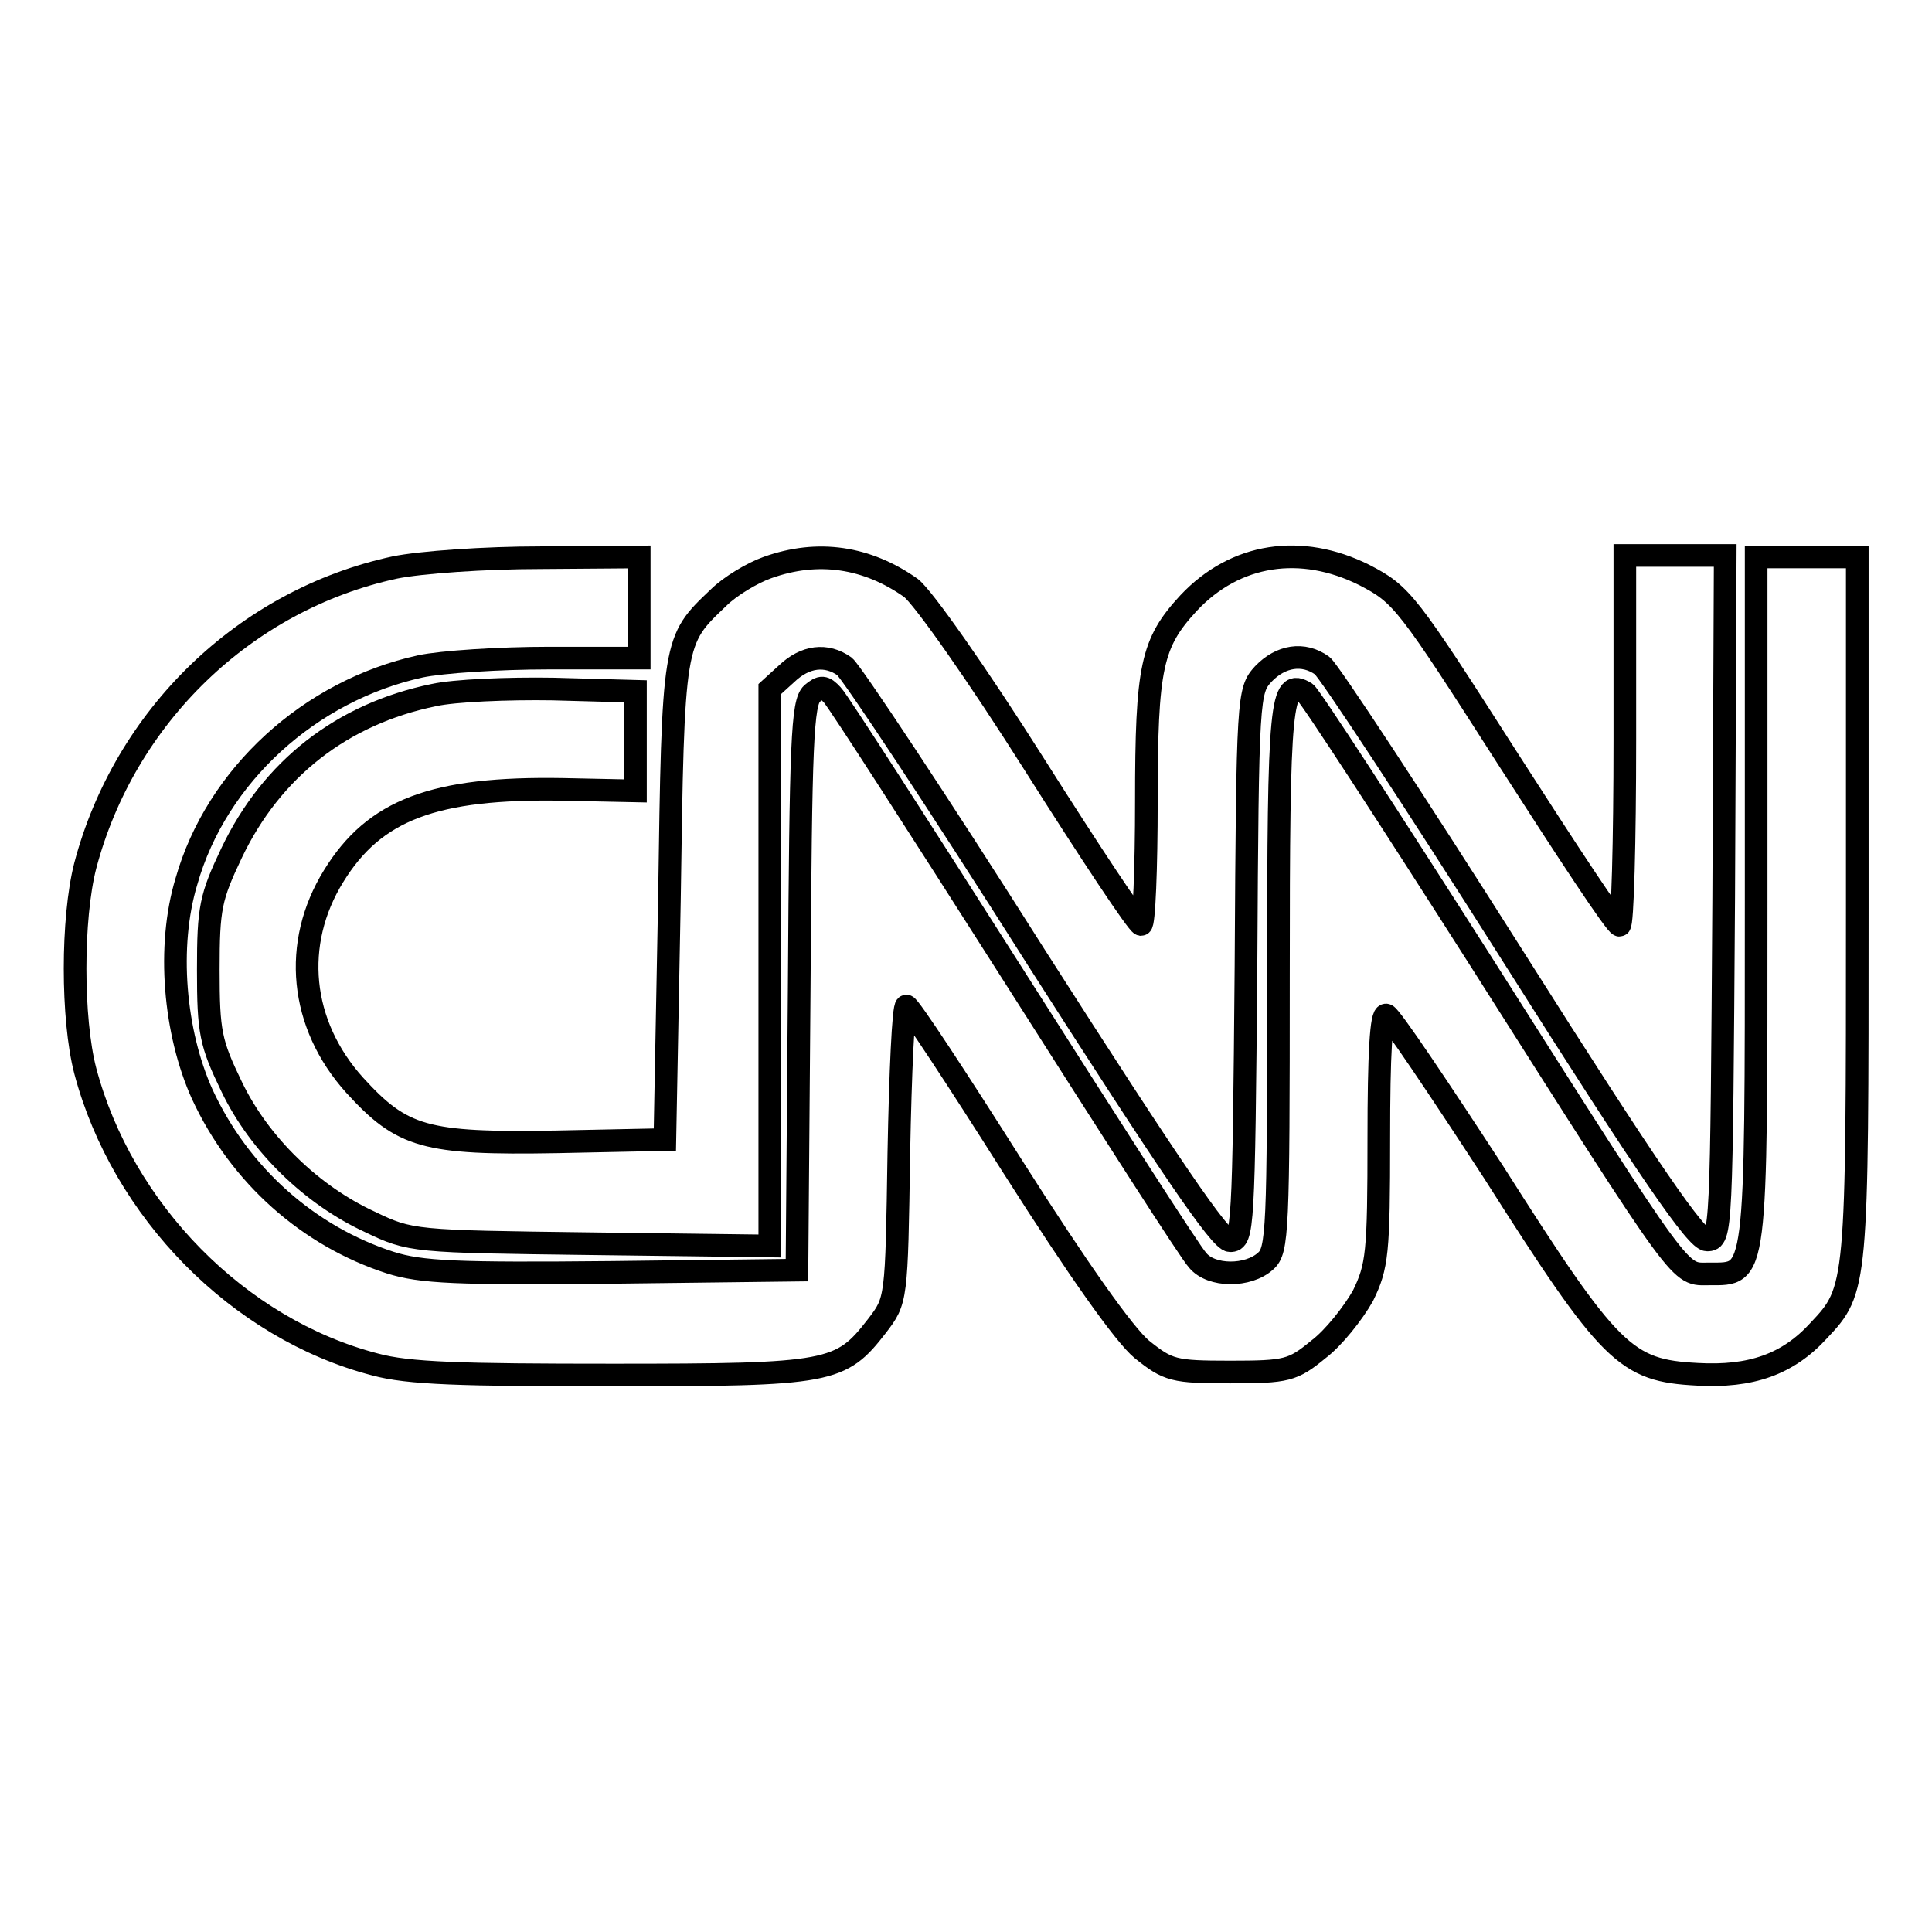
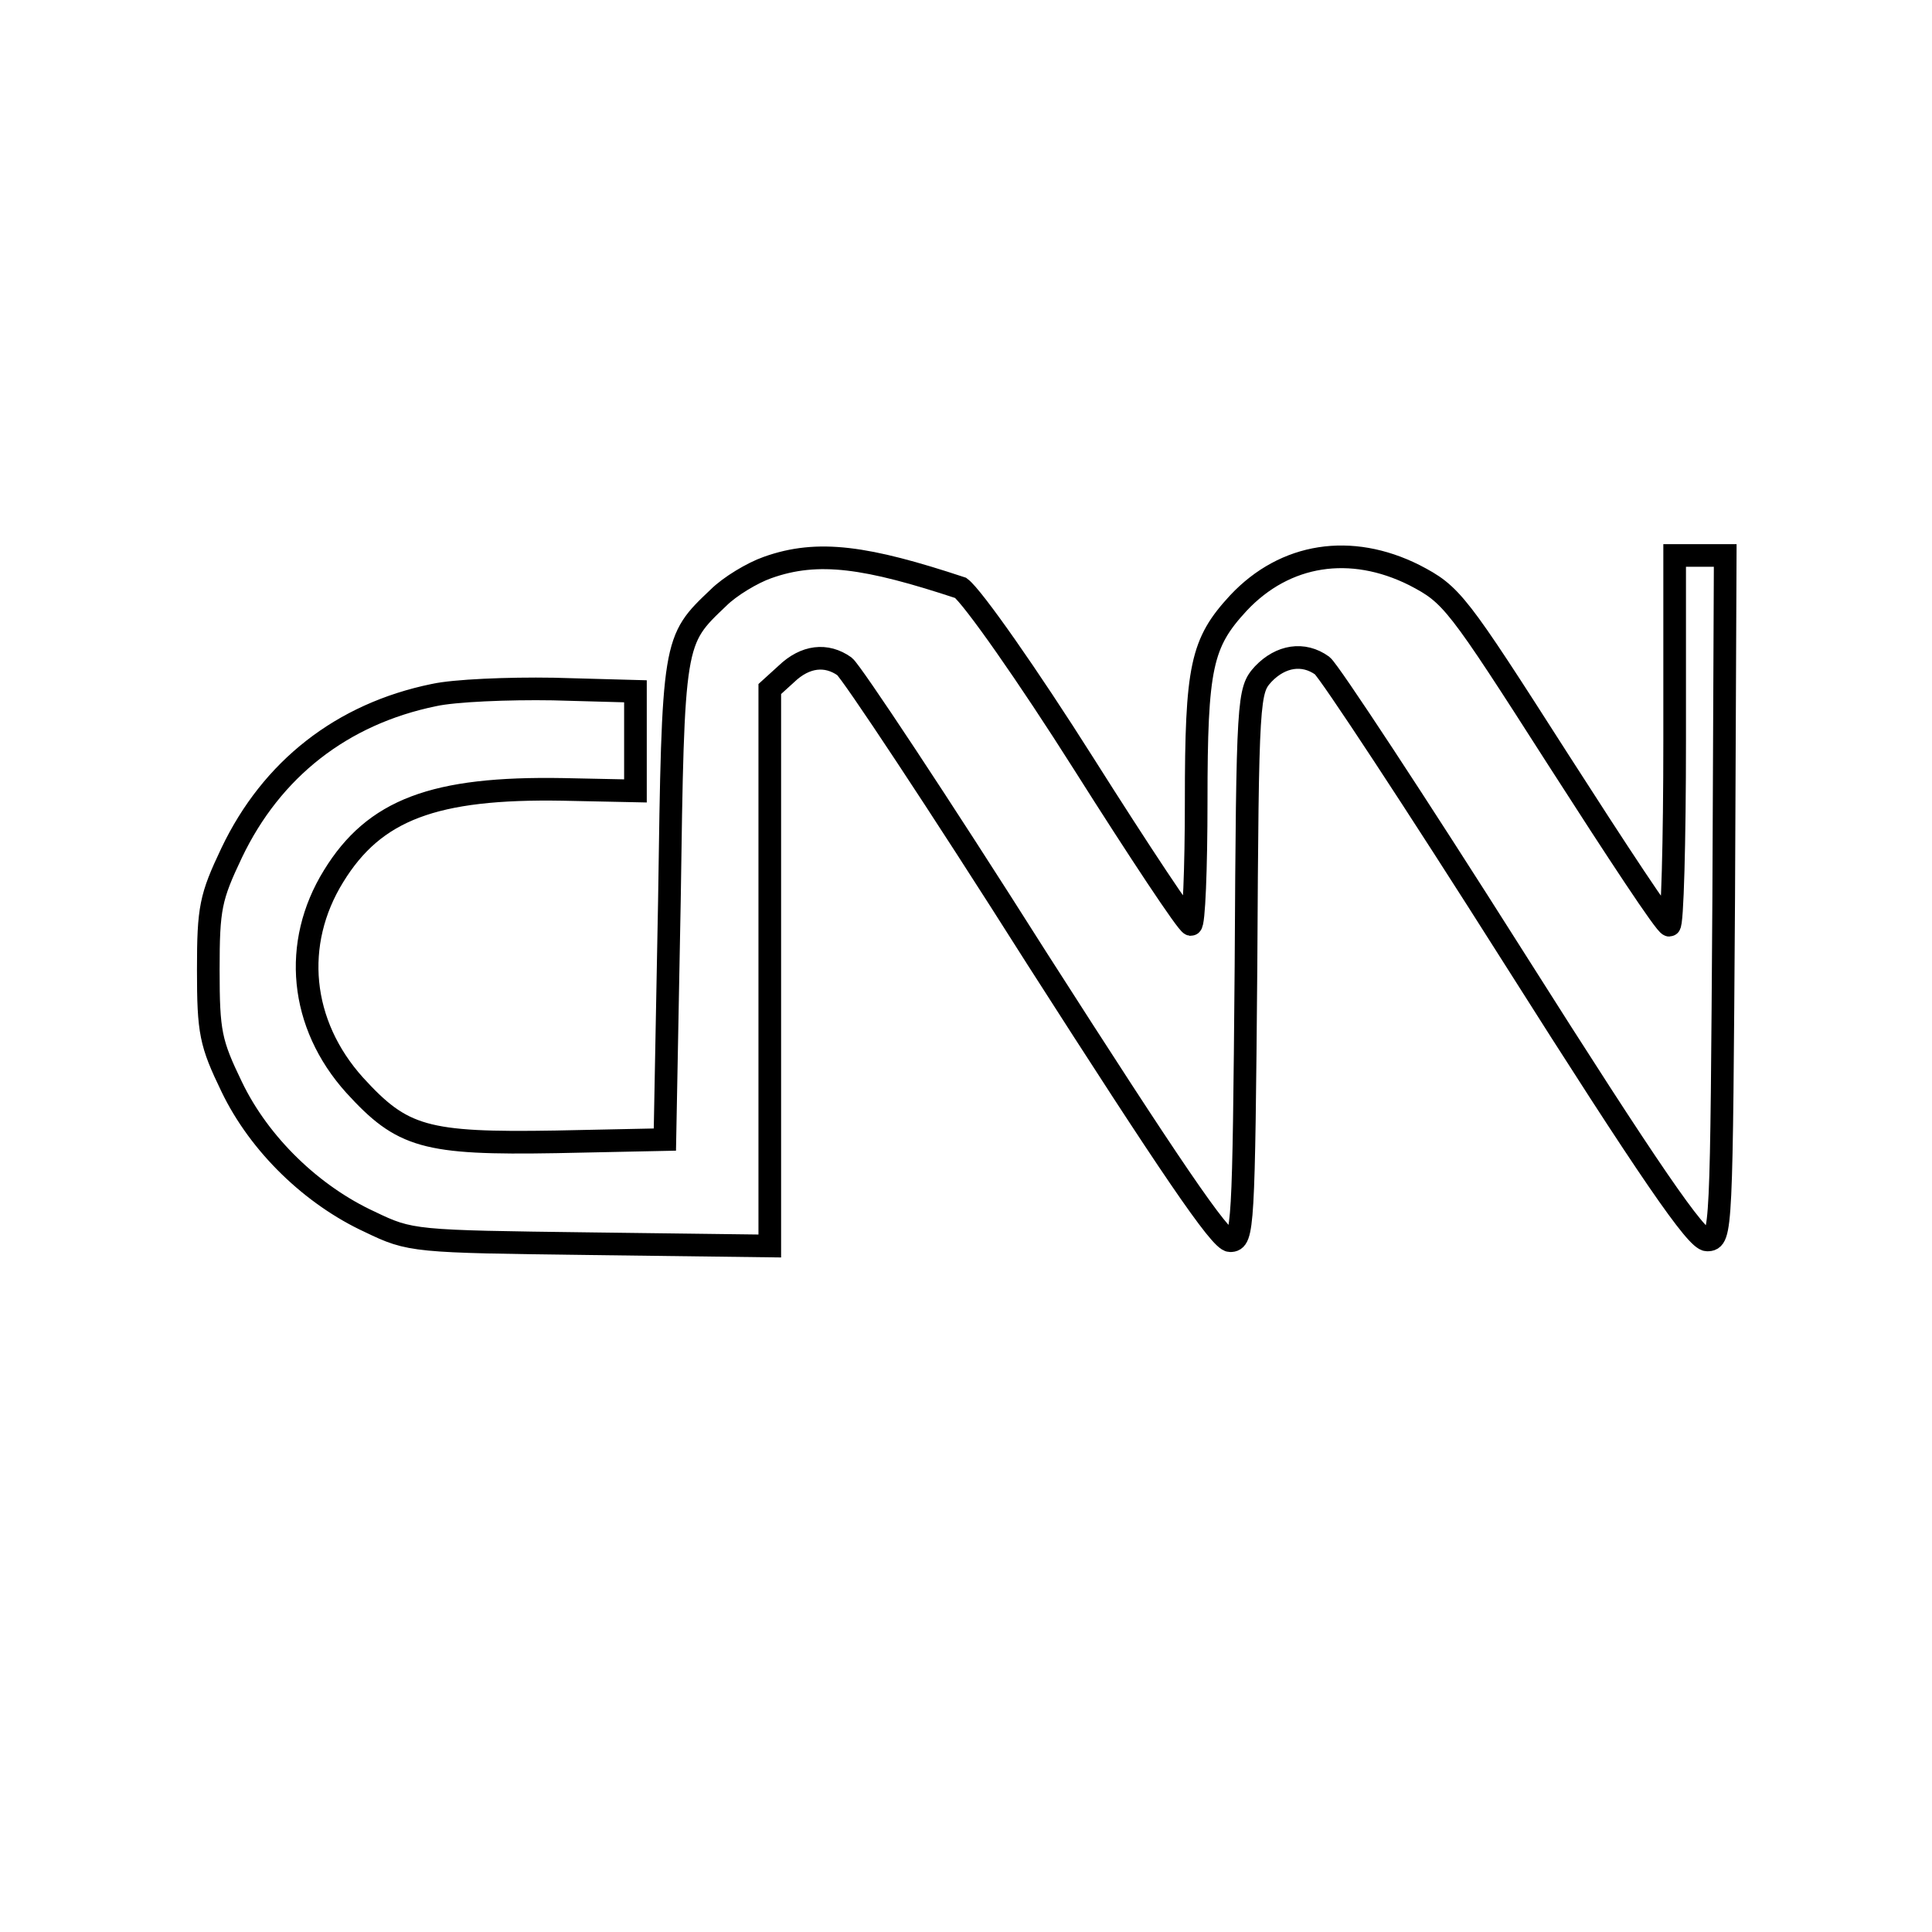
<svg xmlns="http://www.w3.org/2000/svg" version="1.1" x="0px" y="0px" viewBox="0 0 256 256" enable-background="new 0 0 256 256" xml:space="preserve">
  <g>
    <g>
-       <path stroke-width="3" fill-opacity="0" stroke="#000000" d="M52.3,75.2c-19.9,4.3-35.8,19.8-41,39.5c-1.8,7-1.8,20.3,0,27.2c4.9,18.5,20.3,34.2,38.4,38.9  c4.4,1.2,11.4,1.4,31.5,1.4c28.9,0,30.2-0.3,35-6.5c2.6-3.4,2.6-3.4,2.9-22.9c0.2-10.7,0.6-19.5,1-19.5s6.7,9.6,14.1,21.3  c8.7,13.7,14.8,22.3,17.1,24.2c3.5,2.8,4.2,3,11.7,3s8.3-0.2,11.7-3c2-1.5,4.6-4.8,5.9-7.1c1.9-3.9,2.1-5.6,2.1-20.9  c0-11.1,0.3-16.6,1-16.3c0.6,0.2,6.9,9.6,14.2,20.8c15.5,24.4,17.5,26.3,27,26.8c7.1,0.4,12-1.3,16.1-5.8  c5.1-5.4,5.1-5.8,5.1-55.9V73.8h-6.7h-6.7v45.4c0,50.7,0.1,49.6-6.2,49.6c-4.1,0-2.9,1.7-30.2-41.3  c-12.3-19.3-22.7-35.3-23.3-35.7c-3.3-2-3.6,0.9-3.6,37.6c0,33.8-0.1,36.3-1.7,37.7c-2.3,2.1-7.2,2.1-9-0.1  c-0.9-0.9-11.7-17.8-24.3-37.6c-12.6-19.8-23.4-36.6-24.1-37.3c-1.1-1.2-1.5-1.2-2.7-0.2c-1.3,1.2-1.5,6.4-1.7,38.9l-0.3,37.5  L81,168.6c-20.5,0.2-25.2,0-29.3-1.3c-10.8-3.5-19.9-11.5-24.9-22.3c-3.7-8.2-4.7-19.6-2.1-28.2c4-14.1,16.4-25.3,31-28.5  c2.8-0.6,10.5-1.1,17-1.1h12v-6.7v-6.7l-13.1,0.1C64.3,73.9,55.7,74.5,52.3,75.2z" />
-       <path stroke-width="3" fill-opacity="0" stroke="#000000" d="M101.7,75.2c-2,0.7-5,2.5-6.5,4c-6,5.7-6,5.5-6.5,40.1L88.1,151l-14.4,0.3c-17.4,0.3-20.4-0.6-26.7-7.5  c-7.3-8.1-8.3-18.8-2.8-27.7c5.4-8.8,13.3-11.8,30.4-11.5l9.6,0.2v-6.6v-6.6l-10.9-0.3c-6-0.1-13.1,0.2-15.8,0.8  c-12.2,2.5-21.5,9.8-26.8,20.9c-2.8,5.9-3.1,7.3-3.1,15.5c0,8.3,0.3,9.7,3.1,15.5c3.7,7.7,10.7,14.4,18.3,17.9  c5.4,2.6,5.8,2.6,29.3,2.9l23.7,0.3v-36.8V91.3l2.2-2c2.5-2.4,5.3-2.7,7.7-1c0.9,0.7,12.4,18,25.5,38.7  c17.6,27.5,24.3,37.4,25.6,37.4c1.7,0,1.8-1.5,2.1-36.4c0.2-35.9,0.3-36.5,2.3-38.7c2.3-2.4,5.3-2.9,7.8-1.1  c0.9,0.7,12.3,18,25.4,38.7c18.1,28.6,24.2,37.4,25.6,37.4c1.9,0,1.9-1,2.2-45.4l0.2-45.3H222h-6.7v24.5c0,13.4-0.3,24.5-0.7,24.5  c-0.5,0-7-9.9-14.7-21.9c-13.5-21.1-14.1-21.9-19.1-24.5c-8.4-4.2-17.1-2.9-23.3,3.7c-4.9,5.3-5.6,8.4-5.6,26.3  c0,8.9-0.3,16.3-0.7,16.3c-0.5-0.1-6.8-9.6-14.2-21.3c-7.4-11.7-14.7-22.1-16.3-23.3C114.9,73.8,108.4,72.8,101.7,75.2z" />
+       <path stroke-width="3" fill-opacity="0" stroke="#000000" d="M101.7,75.2c-2,0.7-5,2.5-6.5,4c-6,5.7-6,5.5-6.5,40.1L88.1,151l-14.4,0.3c-17.4,0.3-20.4-0.6-26.7-7.5  c-7.3-8.1-8.3-18.8-2.8-27.7c5.4-8.8,13.3-11.8,30.4-11.5l9.6,0.2v-6.6v-6.6l-10.9-0.3c-6-0.1-13.1,0.2-15.8,0.8  c-12.2,2.5-21.5,9.8-26.8,20.9c-2.8,5.9-3.1,7.3-3.1,15.5c0,8.3,0.3,9.7,3.1,15.5c3.7,7.7,10.7,14.4,18.3,17.9  c5.4,2.6,5.8,2.6,29.3,2.9l23.7,0.3v-36.8V91.3l2.2-2c2.5-2.4,5.3-2.7,7.7-1c0.9,0.7,12.4,18,25.5,38.7  c17.6,27.5,24.3,37.4,25.6,37.4c1.7,0,1.8-1.5,2.1-36.4c0.2-35.9,0.3-36.5,2.3-38.7c2.3-2.4,5.3-2.9,7.8-1.1  c0.9,0.7,12.3,18,25.4,38.7c18.1,28.6,24.2,37.4,25.6,37.4c1.9,0,1.9-1,2.2-45.4l0.2-45.3h-6.7v24.5c0,13.4-0.3,24.5-0.7,24.5  c-0.5,0-7-9.9-14.7-21.9c-13.5-21.1-14.1-21.9-19.1-24.5c-8.4-4.2-17.1-2.9-23.3,3.7c-4.9,5.3-5.6,8.4-5.6,26.3  c0,8.9-0.3,16.3-0.7,16.3c-0.5-0.1-6.8-9.6-14.2-21.3c-7.4-11.7-14.7-22.1-16.3-23.3C114.9,73.8,108.4,72.8,101.7,75.2z" />
    </g>
  </g>
</svg>